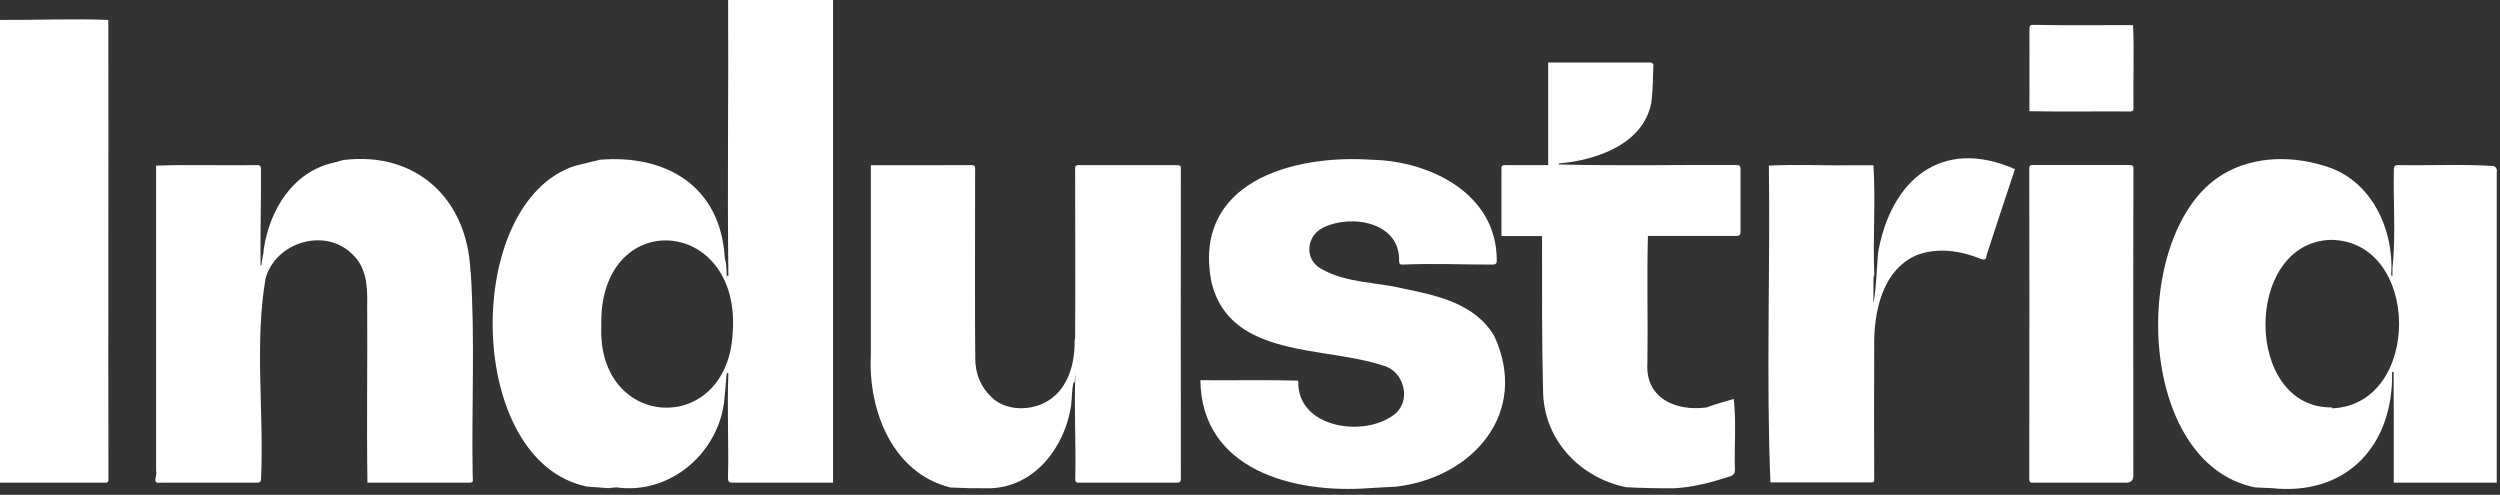
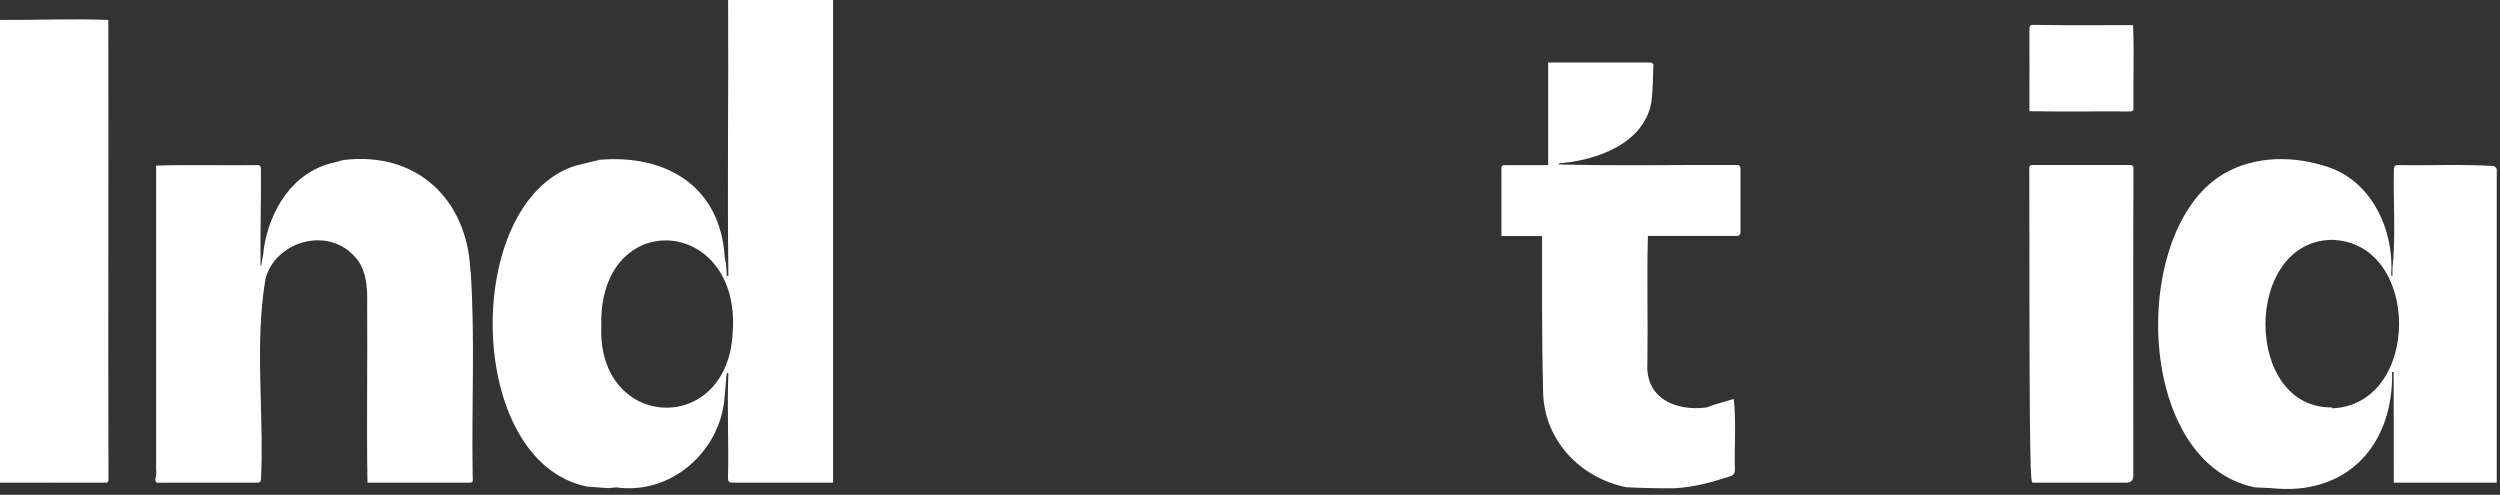
<svg xmlns="http://www.w3.org/2000/svg" width="192" height="38" viewBox="0 0 192 38" fill="none">
  <rect x="0" y="0" width="192" height="38" fill="#333333" stroke="none" />
  <g clip-path="url(#clip0_5013_43611)">
    <path d="M8.27 1.53C5.52 1.42 2.76 1.55 0 1.53V37.07C2.7 37.07 5.39 37.06 8.09 37.07C8.27 37.07 8.34 37 8.33 36.82C8.3 25.08 8.34 13.34 8.32 1.59C8.31 1.57 8.29 1.55 8.28 1.53H8.27Z" fill="white" />
    <path d="M55.94 21.18C55.94 21.18 55.86 21.18 55.82 21.18C55.82 21.26 55.81 21.34 55.8 21.42C55.83 21.03 55.78 20.64 55.76 20.25C55.73 20.09 55.7 19.94 55.66 19.78C55.34 14.34 51.2 11.84 46.06 12.27L44.14 12.74C35.47 15.6 35.7 35.49 45.1 37.37C45.64 37.41 46.18 37.45 46.72 37.49L47.33 37.43C51.36 38 55.03 34.95 55.6 30.98C55.67 30.27 55.74 29.56 55.79 28.84C55.82 28.73 55.83 28.62 55.84 28.51C55.84 28.56 55.84 28.6 55.83 28.65C55.87 28.65 55.9 28.66 55.94 28.67C55.83 31.34 55.98 34.02 55.91 36.7C55.91 37 56 37.07 56.28 37.07C58.85 37.07 61.41 37.07 63.98 37.07V0H55.92C55.96 7.08 55.85 14.11 55.94 21.18ZM56.27 25.56C55.87 33.55 45.87 33.05 46.18 25.07C45.92 15.84 56.95 16.54 56.27 25.56Z" fill="white" />
    <path d="M191.55 12.75C189.1 12.6 186.65 12.72 184.2 12.68C183.92 12.68 183.85 12.76 183.85 13.03C183.79 15.56 184.01 18.12 183.74 20.62V21.17C183.74 21.17 183.67 21.17 183.64 21.17C183.9 17.58 182.07 13.68 178.38 12.7C175.7 11.89 172.61 12.03 170.27 13.68C163.58 18.4 164.11 35.6 173.18 37.43C173.61 37.45 174.04 37.47 174.47 37.49C179.92 38.08 183.55 34.58 183.71 29.2V28.57C183.71 28.57 183.79 28.57 183.83 28.57C183.85 31.4 183.84 34.24 183.84 37.07H191.75C191.75 29.11 191.75 21.15 191.75 13.18C191.8 13.01 191.68 12.81 191.54 12.77L191.55 12.75ZM179.11 31.37C179.11 31.37 179.1 31.32 179.09 31.29C172.31 31.37 172.29 18.61 179.01 18.42C185.95 18.5 186.01 31.08 179.11 31.36V31.37Z" fill="white" />
    <path d="M36.13 20.87C35.92 15.3 31.99 11.6 26.37 12.29C26.11 12.36 25.85 12.43 25.59 12.5C22.46 13.21 20.68 16.18 20.25 19.18C20.25 19.54 20.09 19.97 20.09 20.33C20.05 20.69 20.11 19.99 20.07 20.35C20.04 20.35 20.04 20.39 20.01 20.39C19.98 17.93 20.06 15.46 20.04 12.99C20.04 12.79 20 12.68 19.76 12.68C17.17 12.72 14.57 12.63 11.99 12.72C11.99 20.53 11.99 28.32 11.99 36.13C12.1 36.62 11.61 37.17 12.36 37.07C14.81 37.07 17.25 37.07 19.7 37.07C19.98 37.07 20.05 37 20.05 36.73C20.28 31.65 19.54 26.42 20.39 21.41C21.14 18.59 24.99 17.42 27.09 19.55C28.14 20.54 28.23 21.99 28.2 23.34C28.23 27.92 28.15 32.49 28.22 37.07C30.71 37.07 33.18 37.07 35.67 37.07C36.45 37.07 36.31 37.12 36.3 36.44C36.21 31.25 36.49 26.06 36.15 20.87H36.13Z" fill="white" />
-     <path d="M90.35 12.68C87.84 12.68 85.34 12.68 82.83 12.68C82.61 12.68 82.57 12.76 82.57 12.96C82.57 17.3 82.6 21.64 82.57 25.98C82.56 26.04 82.55 26.1 82.53 26.16C82.56 27.88 82.06 29.78 80.54 30.75C79.29 31.56 77.33 31.61 76.2 30.55C75.33 29.76 74.92 28.73 74.9 27.59C74.86 25.14 74.89 15.44 74.89 13.05C74.89 12.84 74.91 12.68 74.59 12.68C72.02 12.7 69.45 12.68 66.88 12.69C66.88 17.55 66.88 22.41 66.88 27.27C66.67 31.48 68.51 36.32 72.99 37.44C73.99 37.49 74.99 37.51 75.99 37.5C79.43 37.44 81.78 34.35 82.26 31.16C82.34 30.57 82.3 29.94 82.45 29.37C82.48 29.37 82.5 29.37 82.53 29.37C82.55 29.1 82.58 28.84 82.6 28.57C82.47 31.28 82.65 34.02 82.58 36.74C82.58 36.94 82.58 37.08 82.86 37.07C85.36 37.07 87.85 37.07 90.35 37.07C90.6 37.07 90.69 37.02 90.69 36.74C90.67 28.8 90.69 20.86 90.69 12.93C90.69 12.65 90.53 12.69 90.36 12.69L90.35 12.68Z" fill="white" />
-     <path d="M107.76 22.16C105.66 21.65 103.35 21.74 101.44 20.63C100.15 19.9 100.33 18.14 101.58 17.5C103.75 16.4 107.54 17.05 107.45 20.04C107.45 20.27 107.53 20.33 107.75 20.32C110.03 20.22 112.32 20.32 114.6 20.32C114.89 20.32 114.97 20.2 114.95 19.96C114.95 14.89 109.84 12.36 105.36 12.27C99.19 11.84 91.49 14.04 93.06 21.76C94.53 27.53 101.72 26.57 106.2 28.07C107.8 28.45 108.43 30.7 107.15 31.78C104.85 33.66 99.58 32.9 99.71 29.26C99.69 29.26 99.68 29.26 99.67 29.23C97.17 29.17 94.7 29.22 92.19 29.2C92.27 36.12 99.41 37.92 105.12 37.49C105.84 37.45 106.56 37.41 107.27 37.37C113.19 36.64 117.48 31.65 114.75 25.79C113.28 23.32 110.38 22.69 107.76 22.16Z" fill="white" />
    <path d="M133.36 12.67C128.81 12.65 124.25 12.75 119.71 12.63C119.71 12.6 119.71 12.58 119.71 12.55C122.58 12.32 126.23 11.07 126.82 7.88C126.95 6.91 126.94 5.93 126.98 4.96C126.98 4.91 126.88 4.85 126.82 4.8C124.19 4.8 121.56 4.8 118.9 4.8V12.68C117.85 12.68 116.81 12.68 115.76 12.68C115.31 12.68 115.31 12.68 115.31 13.11C115.31 14.79 115.31 16.45 115.31 18.13H118.43C118.43 22.16 118.41 26.14 118.51 30.15C118.61 33.83 121.36 36.7 124.9 37.42C126.12 37.48 127.34 37.51 128.56 37.5C130.02 37.43 131.44 37.05 132.82 36.6C133.13 36.52 133.24 36.35 133.24 36.06C133.18 34.27 133.36 32.41 133.15 30.64C132.41 30.87 131.76 31.02 131.07 31.29C128.72 31.61 126.35 30.6 126.52 27.9C126.57 24.64 126.47 21.38 126.56 18.12C128.82 18.12 131.07 18.12 133.32 18.12C133.57 18.12 133.67 18.07 133.67 17.8C133.67 16.19 133.67 14.58 133.67 12.97C133.67 12.75 133.59 12.67 133.37 12.68L133.36 12.67Z" fill="white" />
-     <path d="M144.23 19.48C144.12 20.76 144.11 22.05 143.88 23.32V21.39C143.89 21.31 143.9 21.22 143.92 21.14H143.94L143.95 21.15C143.82 18.33 144.06 15.51 143.88 12.69H142.36C140.2 12.73 138 12.61 135.85 12.72C135.96 20.81 135.64 29.02 135.97 37.05C138.53 37.05 141.08 37.05 143.64 37.05C143.81 37.05 143.95 37.07 143.94 36.81C143.93 33.42 143.92 30.03 143.94 26.64C143.89 24.03 144.53 20.75 147.19 19.6C148.79 18.98 150.57 19.25 152.12 19.88C152.43 19.99 152.55 19.93 152.57 19.6C153.28 17.39 154.01 15.22 154.75 12.99C149.12 10.51 145.2 13.81 144.23 19.45V19.48Z" fill="white" />
-     <path d="M163.59 12.67C161.1 12.67 158.62 12.67 156.13 12.67C155.93 12.67 155.84 12.72 155.85 12.94C155.86 14.78 155.86 30.69 155.85 36.81C155.85 37.04 155.94 37.07 156.13 37.07C158.52 37.07 160.9 37.07 163.29 37.07C163.657 37.07 163.84 36.89 163.84 36.53C163.84 32.66 163.82 16.94 163.85 12.96C163.85 12.77 163.81 12.68 163.58 12.68L163.59 12.67Z" fill="white" />
+     <path d="M163.59 12.67C161.1 12.67 158.62 12.67 156.13 12.67C155.93 12.67 155.84 12.72 155.85 12.94C155.85 37.04 155.94 37.07 156.13 37.07C158.52 37.07 160.9 37.07 163.29 37.07C163.657 37.07 163.84 36.89 163.84 36.53C163.84 32.66 163.82 16.94 163.85 12.96C163.85 12.77 163.81 12.68 163.58 12.68L163.59 12.67Z" fill="white" />
    <path d="M156.22 1.91C155.93 1.9 155.86 1.96 155.86 2.23C155.87 4.34 155.86 6.42 155.86 8.54C158.43 8.59 161.01 8.54 163.59 8.56C163.88 8.56 163.85 8.4 163.85 8.22C163.82 6.12 163.91 4.02 163.82 1.93C161.25 1.92 158.76 1.96 156.21 1.91H156.22Z" fill="white" />
  </g>
  <defs>
    <clipPath id="clip0_5013_43611">
      <rect width="191.77" height="37.55" fill="white" />
    </clipPath>
  </defs>
</svg>